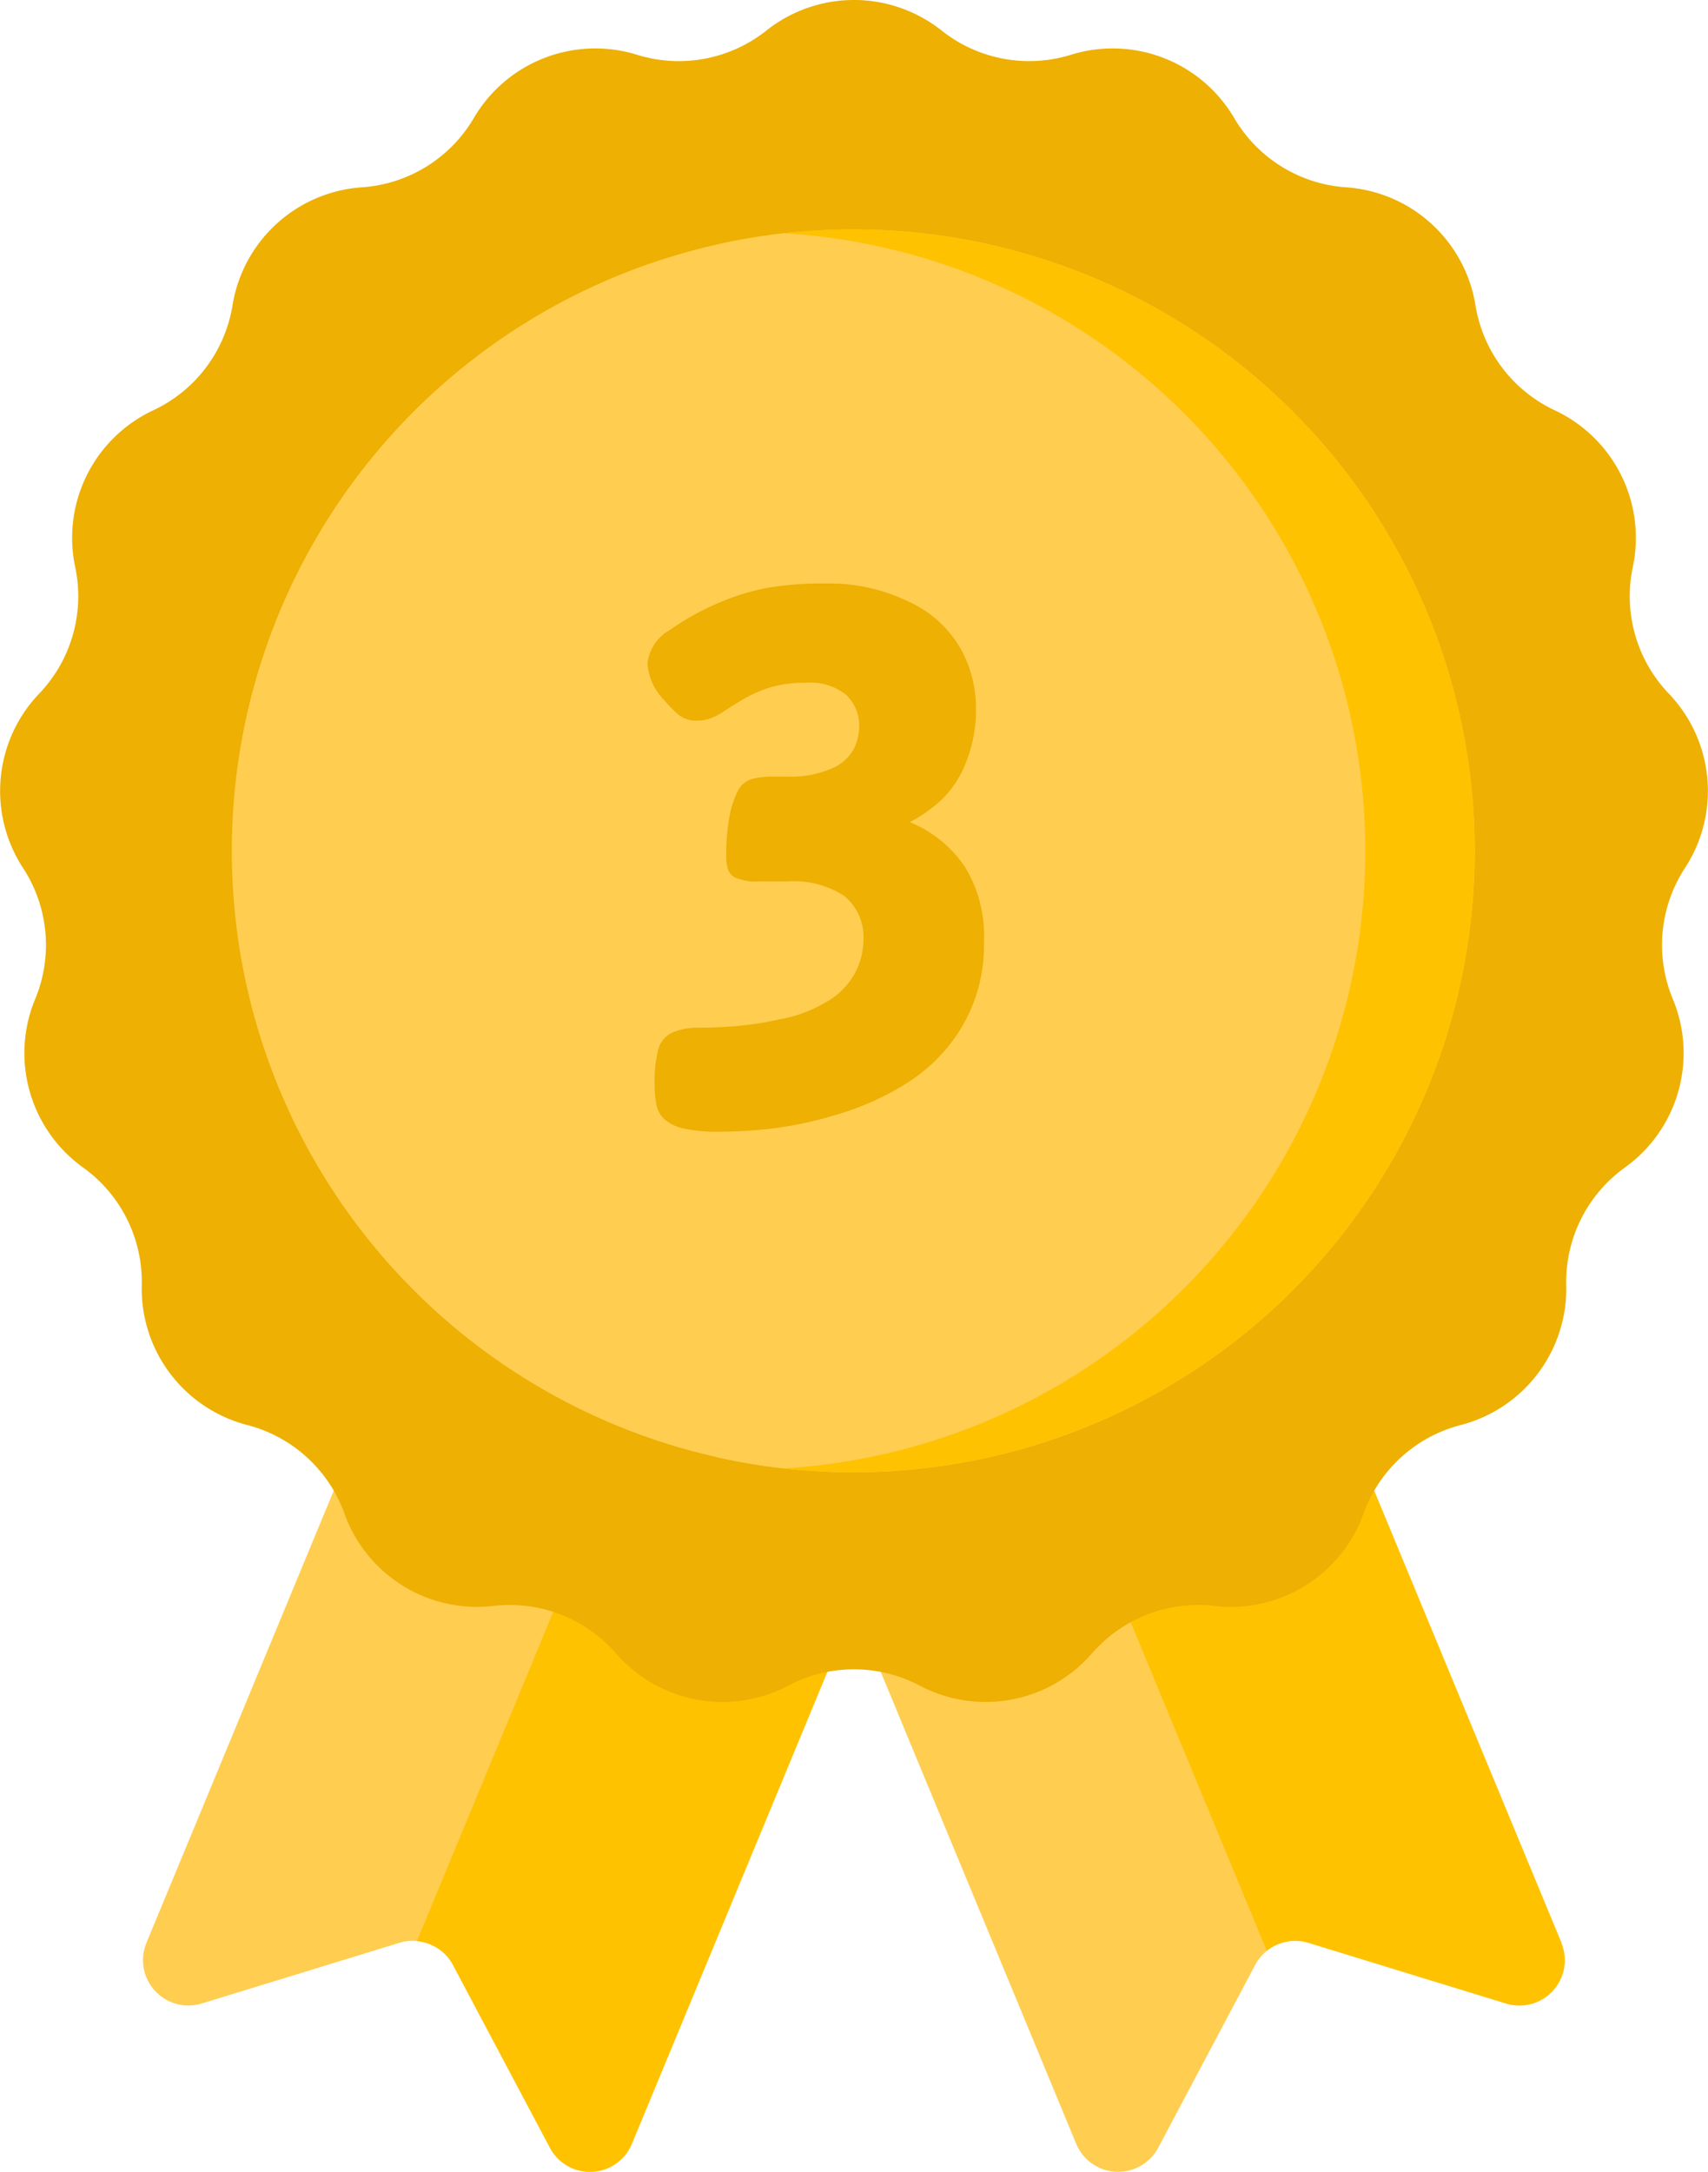
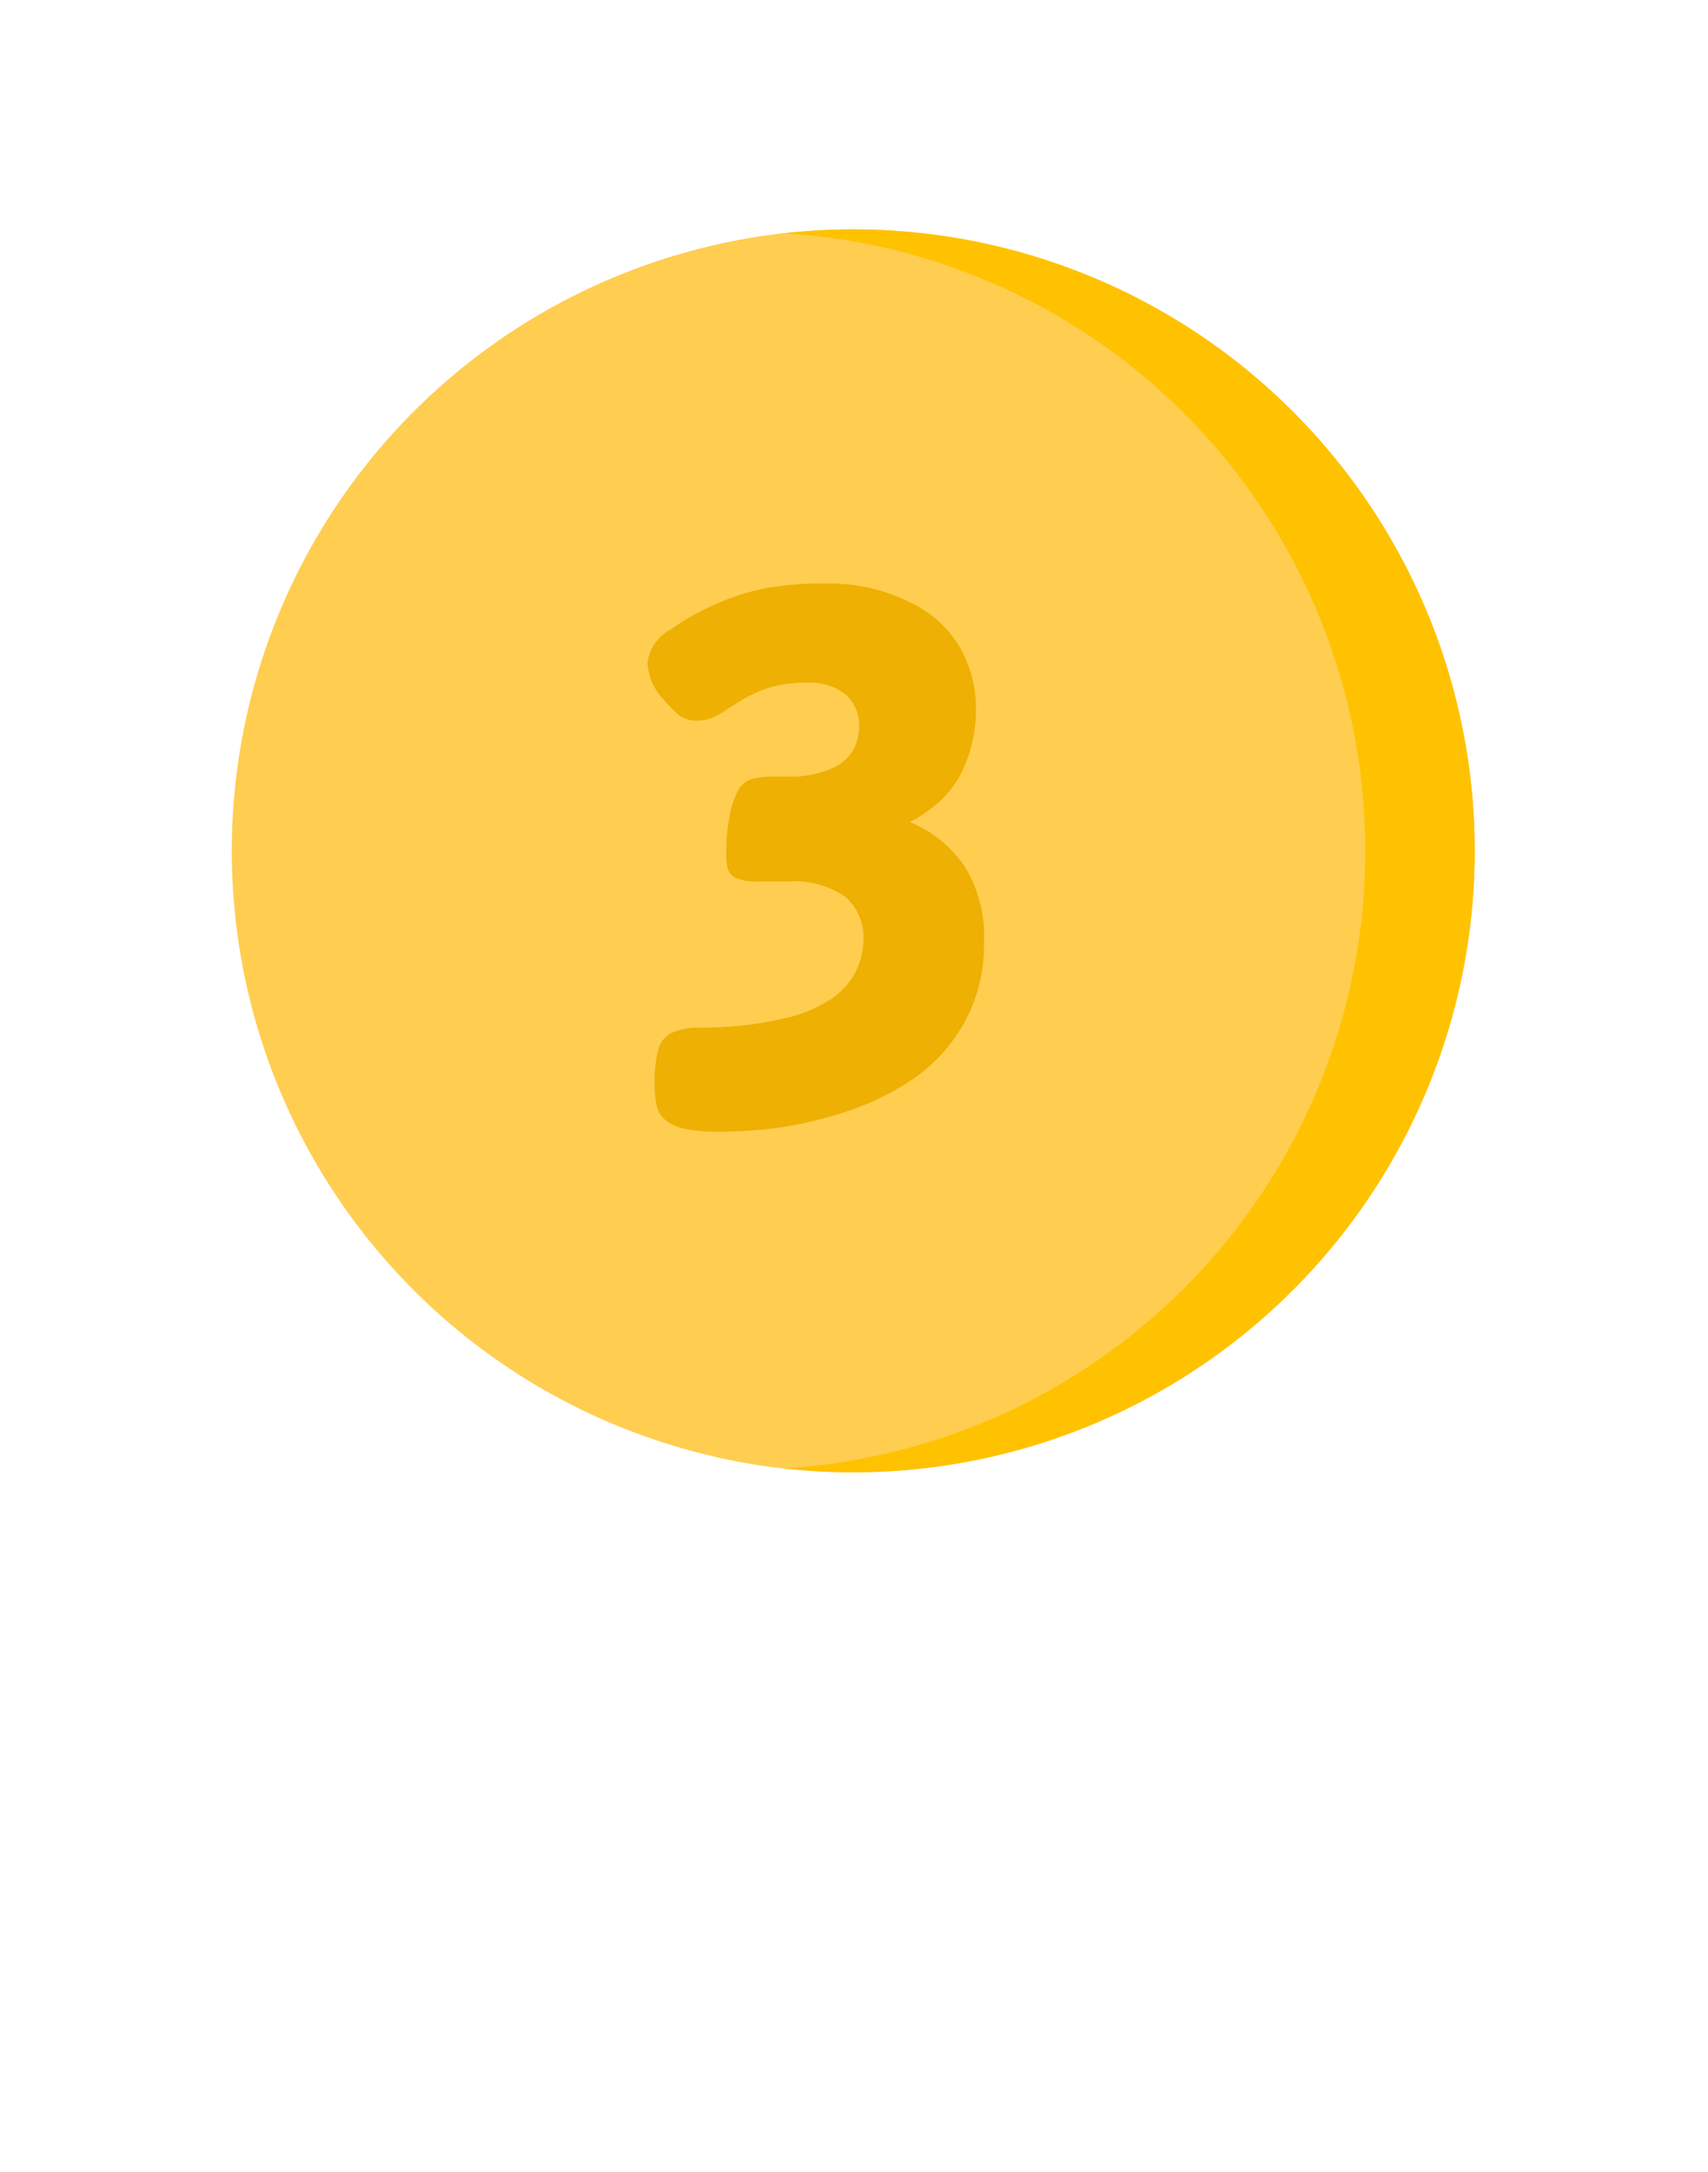
<svg xmlns="http://www.w3.org/2000/svg" width="70.362" height="89.467" viewBox="0 0 70.362 89.467">
  <defs>
    <clipPath id="clip-path">
-       <rect id="Rectangle_63" data-name="Rectangle 63" width="70.362" height="89.467" fill="none" />
-     </clipPath>
+       </clipPath>
  </defs>
  <g id="b_3" transform="translate(-165.89 -9442.612)">
    <g id="Icon-4" transform="translate(165.89 9442.612)">
      <g id="Group_98" data-name="Group 98" transform="translate(0)">
        <g id="Group_97" data-name="Group 97" clip-path="url(#clip-path)">
          <path id="Path_93" data-name="Path 93" d="M601.647,217.984l12.466-30.1L604.1,183.739l-14.364,34.677a1.869,1.869,0,0,0,2.275,2.5l8.145-2.5a1.78,1.78,0,0,1,.714-.074Zm0,0" transform="translate(-583.703 -138.384)" fill="#ffcd50" />
          <path id="Path_94" data-name="Path 94" d="M638.1,196.2l-12.708,30.681a1.87,1.87,0,0,1,1.486.985l3.992,7.527a1.87,1.87,0,0,0,3.379-.16l14.363-34.677Zm0,0" transform="translate(-608.218 -146.917)" fill="#ffc200" />
          <path id="Path_95" data-name="Path 95" d="M676.8,195.831,666.01,200.3l14.363,34.677a1.87,1.87,0,0,0,3.379.16l3.992-7.527a1.867,1.867,0,0,1,.484-.584l.977-1.235Zm0,0" transform="translate(-636.038 -146.665)" fill="#ffcd50" />
          <path id="Path_96" data-name="Path 96" d="M721.042,218.416l-14.364-34.677-10.476,4.34,12.7,30.669a1.868,1.868,0,0,1,1.715-.329l8.144,2.5a1.869,1.869,0,0,0,2.275-2.5Zm0,0" transform="translate(-656.715 -138.384)" fill="#ffc200" />
          <path id="Path_97" data-name="Path 97" d="M609.706,41.077a5.805,5.805,0,0,0,5.328,1,5.8,5.8,0,0,1,6.727,2.606,5.8,5.8,0,0,0,4.608,2.853,5.8,5.8,0,0,1,5.332,4.86,5.8,5.8,0,0,0,3.266,4.326,5.8,5.8,0,0,1,3.215,6.457,5.8,5.8,0,0,0,1.483,5.213,5.8,5.8,0,0,1,.666,7.183,5.8,5.8,0,0,0-.5,5.4,5.8,5.8,0,0,1-1.974,6.939,5.8,5.8,0,0,0-2.417,4.852,5.8,5.8,0,0,1-4.348,5.756,5.8,5.8,0,0,0-4.005,3.651,5.8,5.8,0,0,1-6.133,3.8,5.8,5.8,0,0,0-5.054,1.958,5.8,5.8,0,0,1-7.091,1.326,5.8,5.8,0,0,0-5.42,0,5.8,5.8,0,0,1-7.091-1.326,5.806,5.806,0,0,0-5.054-1.958,5.8,5.8,0,0,1-6.134-3.8,5.8,5.8,0,0,0-4.005-3.651,5.8,5.8,0,0,1-4.347-5.756,5.8,5.8,0,0,0-2.417-4.852,5.8,5.8,0,0,1-1.974-6.939,5.8,5.8,0,0,0-.5-5.4,5.8,5.8,0,0,1,.666-7.183,5.806,5.806,0,0,0,1.483-5.213,5.8,5.8,0,0,1,3.215-6.457,5.8,5.8,0,0,0,3.266-4.326,5.8,5.8,0,0,1,5.331-4.86,5.8,5.8,0,0,0,4.609-2.853,5.8,5.8,0,0,1,6.727-2.606,5.8,5.8,0,0,0,5.328-1,5.8,5.8,0,0,1,7.213,0Zm0,0" transform="translate(-570.918 -39.82)" fill="#edb003" />
        </g>
      </g>
      <path id="Path_98" data-name="Path 98" d="M642.736,95.644a26.931,26.931,0,0,0-18.241-25.49,25.6,25.6,0,0,0,0,50.979,26.929,26.929,0,0,0,18.241-25.489Zm0,0" transform="translate(-591.722 -60.594)" fill="#ffcd50" />
      <path id="Path_99" data-name="Path 99" d="M670.149,69.8a25.658,25.658,0,0,0-5.7.639,25.607,25.607,0,0,1,0,49.926,25.6,25.6,0,1,0,5.7-50.564Zm0,0" transform="translate(-634.968 -60.351)" fill="#ffcd50" />
      <path id="Path_100" data-name="Path 100" d="M676.267,69.8a25.35,25.35,0,0,0-2.868.161,25.487,25.487,0,0,1-.019,50.88,25.6,25.6,0,1,0,2.887-51.04Z" transform="translate(-641.086 -60.352)" fill="#ffc200" />
    </g>
    <path id="Path_1515" data-name="Path 1515" d="M4.3,1.162a6.71,6.71,0,0,1-1.461-.125A1.79,1.79,0,0,1,2.034.664,1.107,1.107,0,0,1,1.685.058,4.135,4.135,0,0,1,1.61-.78,5.306,5.306,0,0,1,1.76-2.233a1.058,1.058,0,0,1,.581-.689,2.574,2.574,0,0,1,1.079-.2q.863,0,1.71-.083A13.052,13.052,0,0,0,6.773-3.47a5.642,5.642,0,0,0,1.909-.714,3.024,3.024,0,0,0,1.187-1.2,2.929,2.929,0,0,0,.34-1.312A2.183,2.183,0,0,0,9.421-8.55a3.761,3.761,0,0,0-2.3-.6h-1.2a2.108,2.108,0,0,1-1.013-.166.62.62,0,0,1-.282-.34,2.1,2.1,0,0,1-.066-.606,8.425,8.425,0,0,1,.125-1.511,3.809,3.809,0,0,1,.357-1.112.931.931,0,0,1,.548-.473,3.169,3.169,0,0,1,.913-.108h.548a4.266,4.266,0,0,0,1.868-.34,1.815,1.815,0,0,0,.9-.813,2.09,2.09,0,0,0,.216-.855A1.748,1.748,0,0,0,9.5-16.834a2.346,2.346,0,0,0-1.627-.5,5.07,5.07,0,0,0-1.61.224,5.684,5.684,0,0,0-1.278.623q-.2.116-.382.241t-.374.232a2.047,2.047,0,0,1-.407.174,1.573,1.573,0,0,1-.465.066,1.145,1.145,0,0,1-.772-.249,5.5,5.5,0,0,1-.589-.6,2.389,2.389,0,0,1-.681-1.511,1.8,1.8,0,0,1,.93-1.378,10.763,10.763,0,0,1,2.125-1.162,9.33,9.33,0,0,1,1.826-.556,13.45,13.45,0,0,1,2.523-.191,7.426,7.426,0,0,1,3.337.739,4.725,4.725,0,0,1,2.142,1.917,5.005,5.005,0,0,1,.647,2.44,5.815,5.815,0,0,1-.44,2.349,4.242,4.242,0,0,1-1.054,1.536,6.275,6.275,0,0,1-1.229.847,5.075,5.075,0,0,1,2.241,1.8,5.437,5.437,0,0,1,.813,3.129,6.6,6.6,0,0,1-.855,3.412A6.921,6.921,0,0,1,12.111-.913,11.241,11.241,0,0,1,9.164.44a15.7,15.7,0,0,1-2.8.6A20.517,20.517,0,0,1,4.3,1.162Z" transform="translate(191.249 9488.07)" fill="#edb003" />
  </g>
</svg>